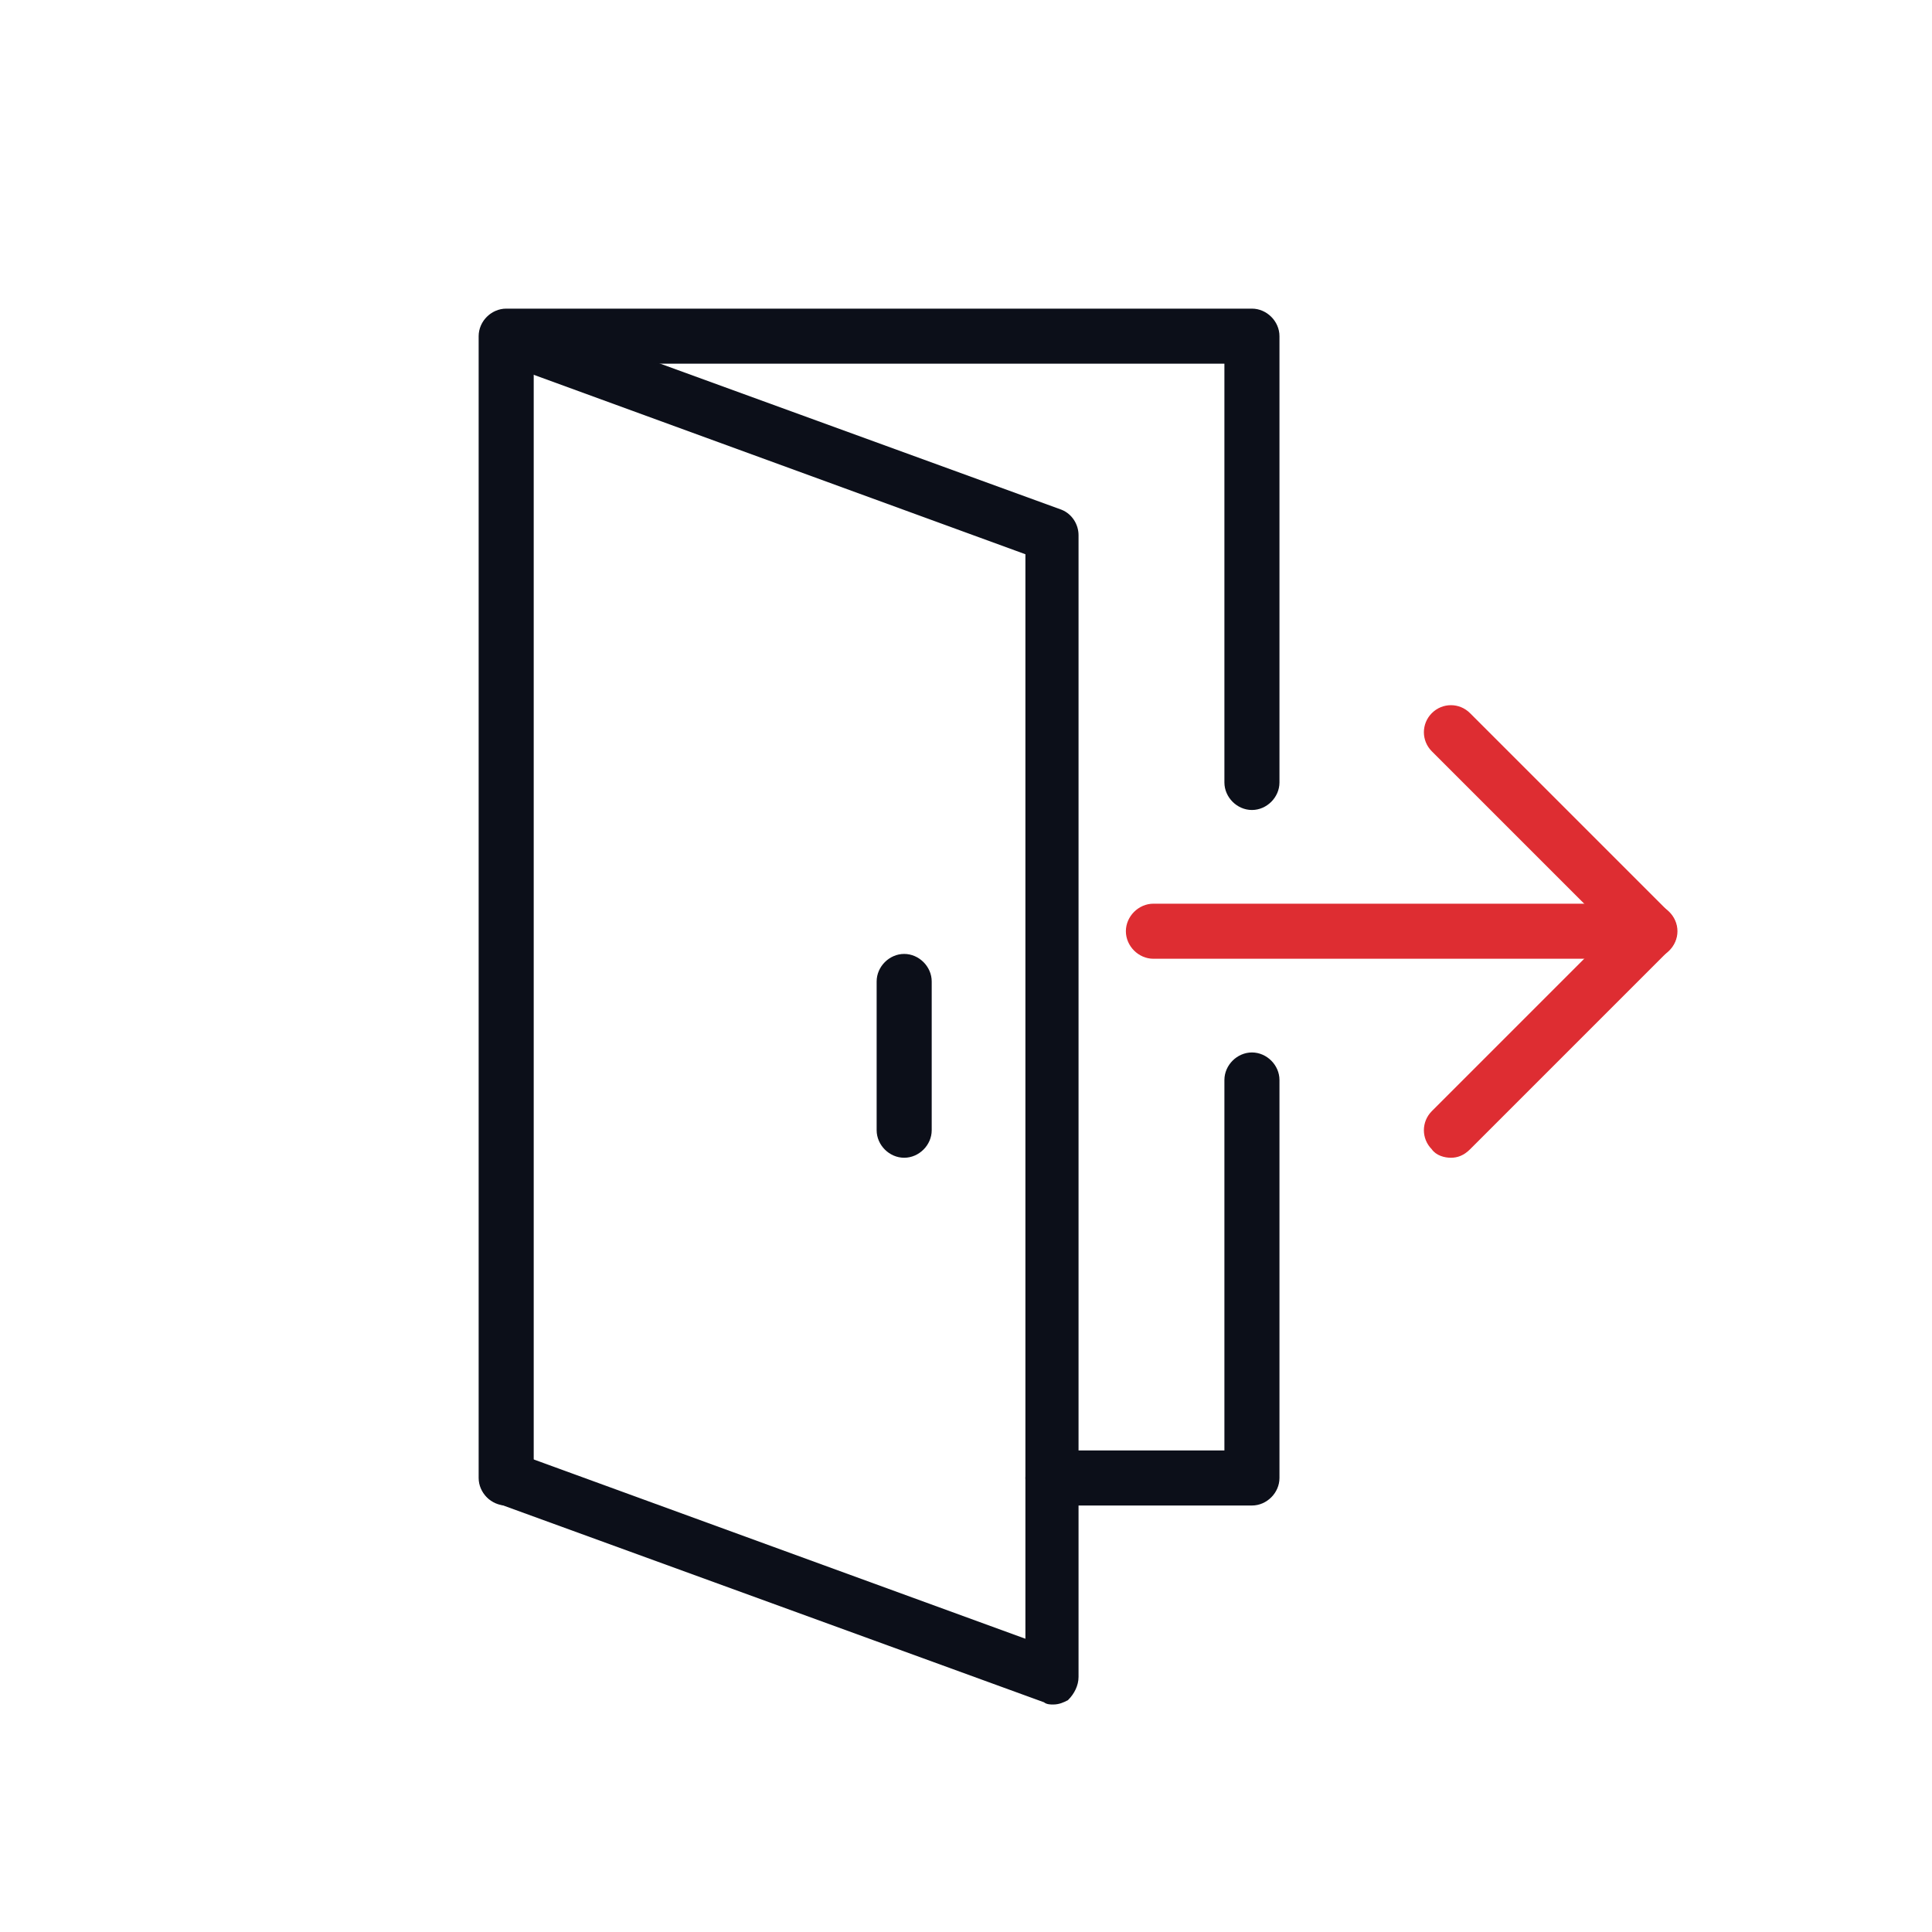
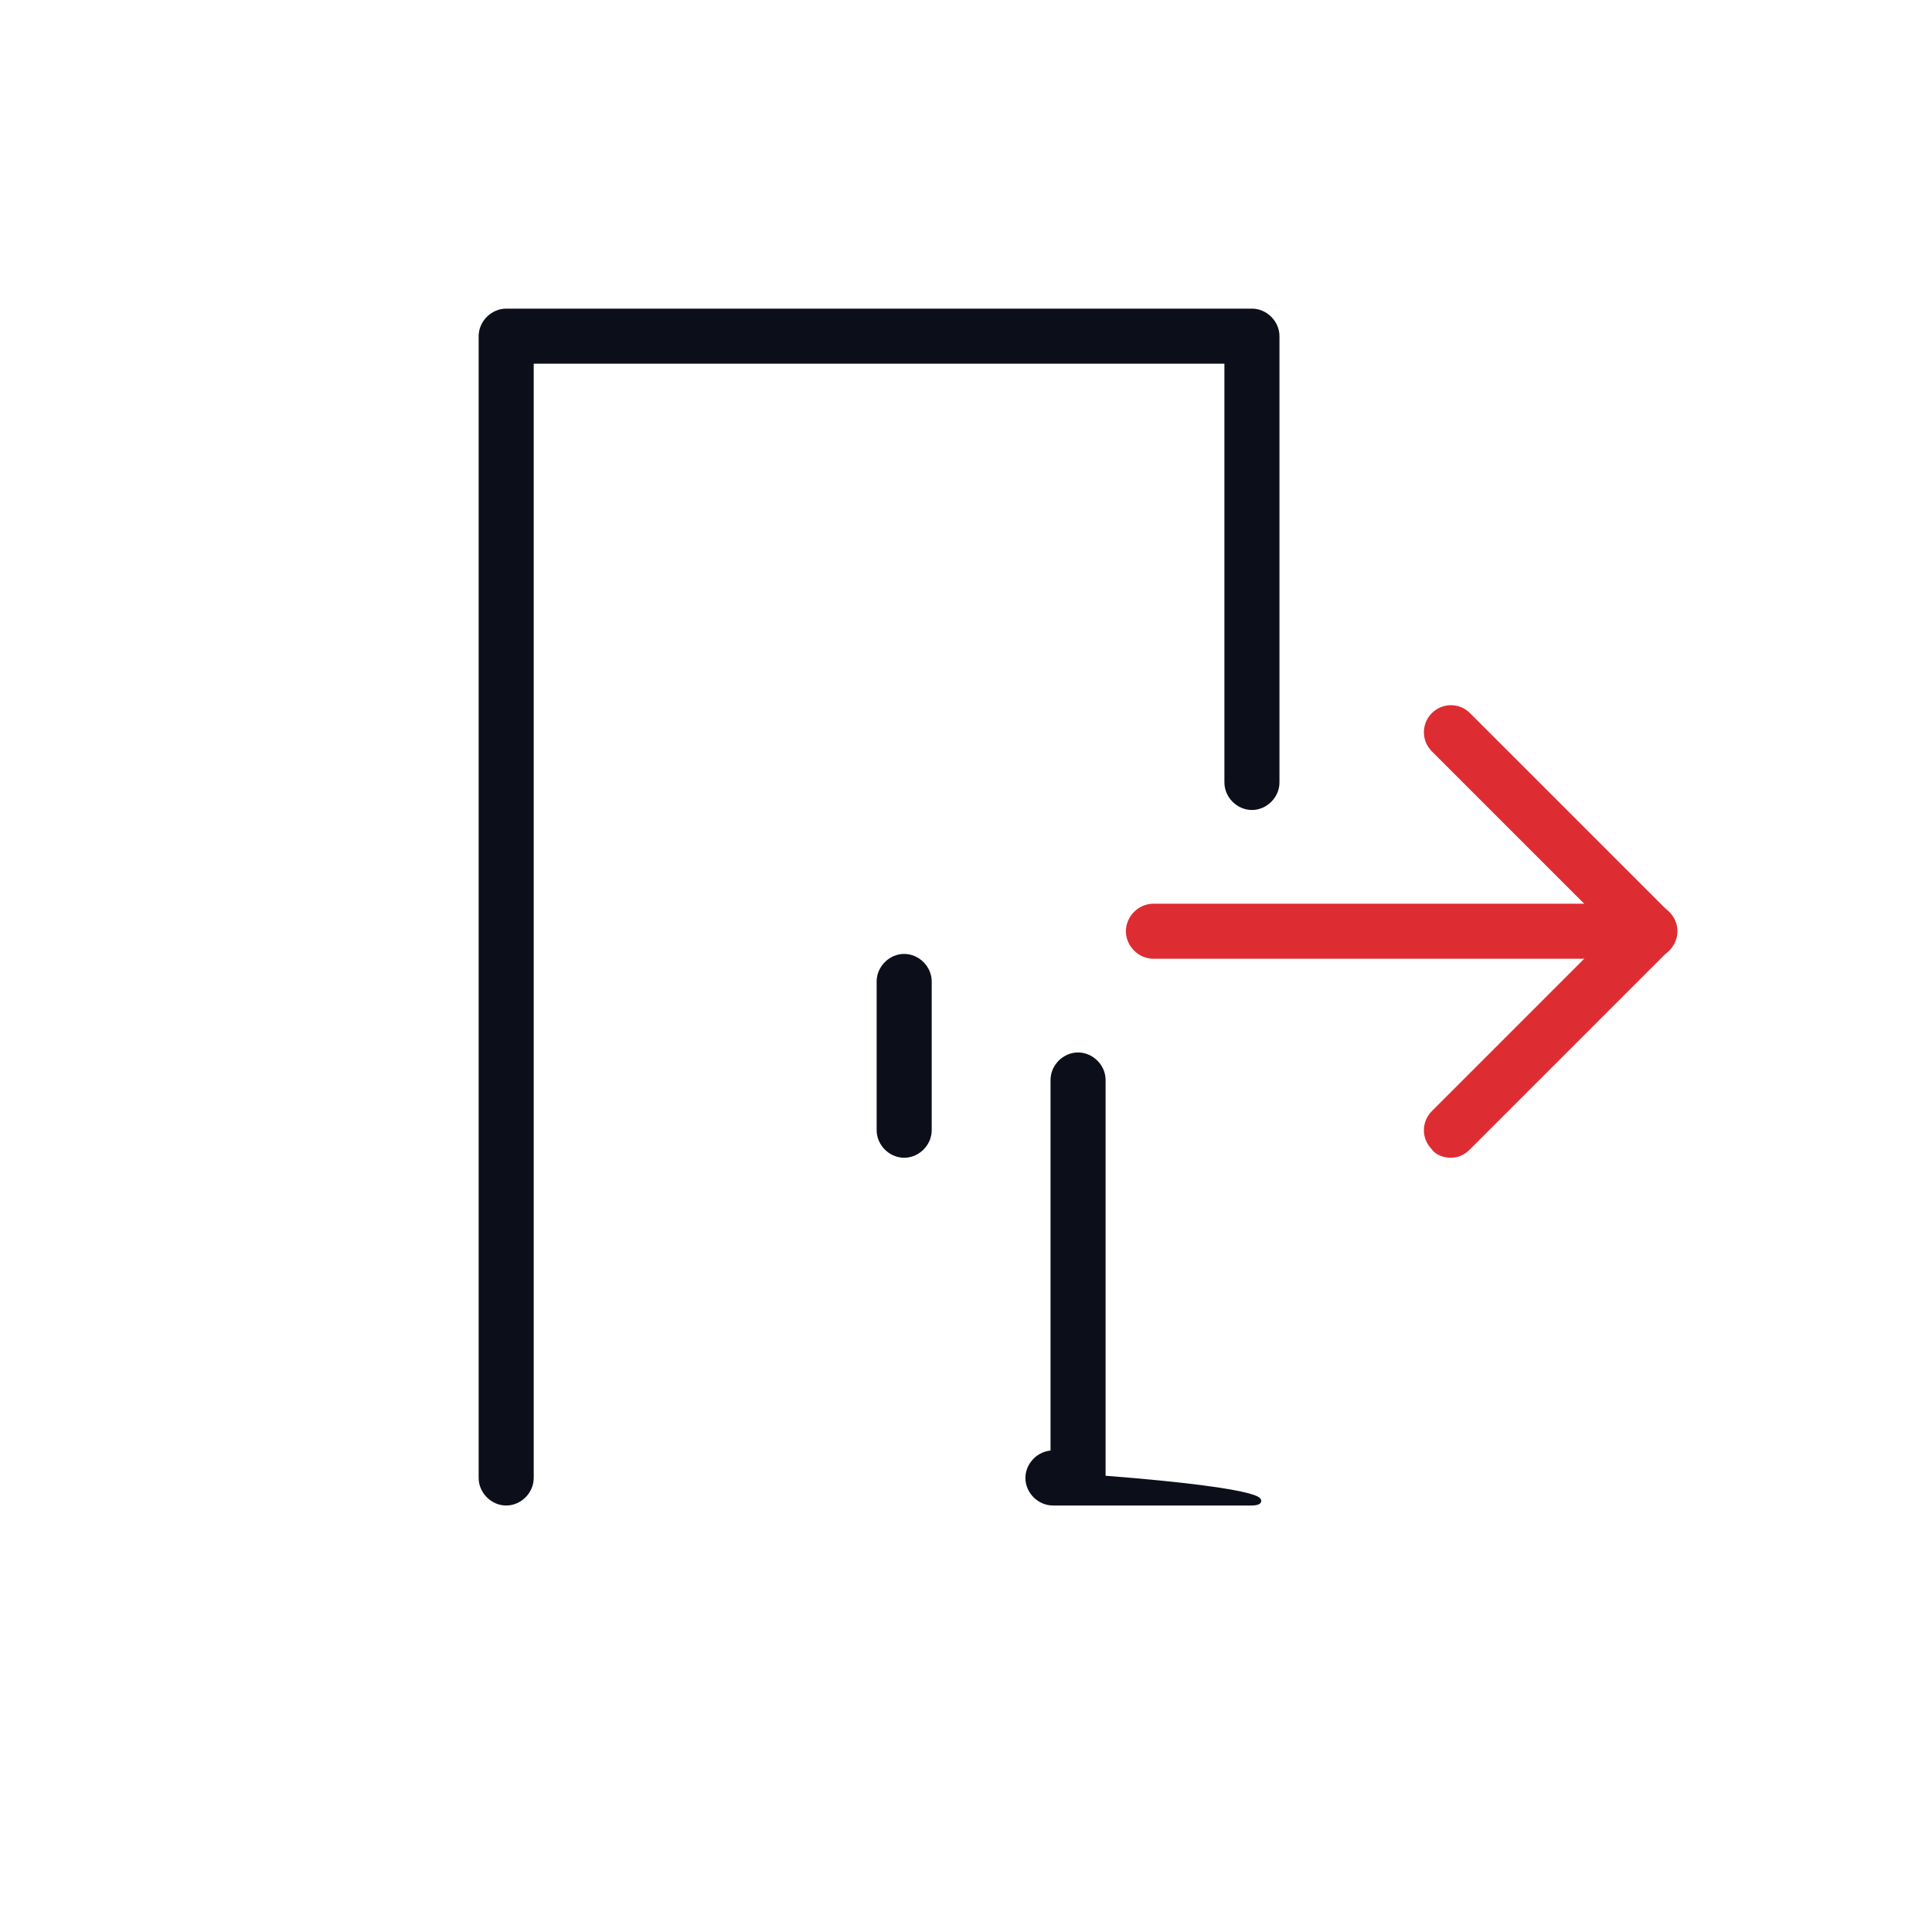
<svg xmlns="http://www.w3.org/2000/svg" id="Layer_1" x="0px" y="0px" viewBox="0 0 100 100" style="enable-background:new 0 0 100 100;" xml:space="preserve">
  <style type="text/css">	.st0{fill:#0C0F19;stroke:#0C0F19;stroke-width:0.25;stroke-miterlimit:10;}	.st1{fill:#DE2D32;stroke:#DE2D32;stroke-width:0.25;stroke-miterlimit:10;}</style>
  <g>
    <g>
      <g>
-         <path class="st0" d="M64.8,77.8H54.5c-0.7,0-1.3-0.6-1.3-1.3c0-0.7,0.6-1.3,1.3-1.3h9V55.9c0-0.7,0.6-1.3,1.3-1.3    s1.3,0.6,1.3,1.3v20.6C66.1,77.2,65.5,77.8,64.8,77.8z" />
+         <path class="st0" d="M64.8,77.8H54.5c-0.7,0-1.3-0.6-1.3-1.3c0-0.7,0.6-1.3,1.3-1.3V55.9c0-0.7,0.6-1.3,1.3-1.3    s1.3,0.6,1.3,1.3v20.6C66.1,77.2,65.5,77.8,64.8,77.8z" />
      </g>
      <g>
        <path class="st0" d="M26.2,77.8c-0.7,0-1.3-0.6-1.3-1.3V17.4c0-0.7,0.6-1.3,1.3-1.3h38.6c0.7,0,1.3,0.6,1.3,1.3v23.1    c0,0.7-0.6,1.3-1.3,1.3s-1.3-0.6-1.3-1.3V18.7h-36v57.8C27.5,77.2,26.9,77.8,26.2,77.8z" />
      </g>
      <g>
-         <path class="st0" d="M54.5,88.1c-0.1,0-0.3,0-0.4-0.1L25.8,77.7c-0.7-0.2-1-1-0.8-1.6c0.2-0.7,1-1,1.6-0.8L53.2,85V28.6l-27.4-10    c-0.7-0.2-1-1-0.8-1.6c0.2-0.7,1-1,1.6-0.8l28.3,10.3c0.5,0.2,0.8,0.7,0.8,1.2v59.1c0,0.4-0.2,0.8-0.5,1.1    C55,88,54.8,88.1,54.5,88.1z" />
-       </g>
+         </g>
      <g>
        <path class="st0" d="M46.8,59.8c-0.7,0-1.3-0.6-1.3-1.3v-7.7c0-0.7,0.6-1.3,1.3-1.3s1.3,0.6,1.3,1.3v7.7    C48.1,59.2,47.5,59.8,46.8,59.8z" />
      </g>
    </g>
    <g>
      <path class="st1" d="M85.4,49.5H59.7c-0.7,0-1.3-0.6-1.3-1.3s0.6-1.3,1.3-1.3h25.7c0.7,0,1.3,0.6,1.3,1.3S86.1,49.5,85.4,49.5z" />
    </g>
    <g>
      <path class="st1" d="M75.1,59.8c-0.3,0-0.7-0.1-0.9-0.4c-0.5-0.5-0.5-1.3,0-1.8l9.4-9.4l-9.4-9.4c-0.5-0.5-0.5-1.3,0-1.8   c0.5-0.5,1.3-0.5,1.8,0l10.3,10.3c0.5,0.5,0.5,1.3,0,1.8L76,59.4C75.7,59.7,75.4,59.8,75.1,59.8z" />
    </g>
  </g>
</svg>